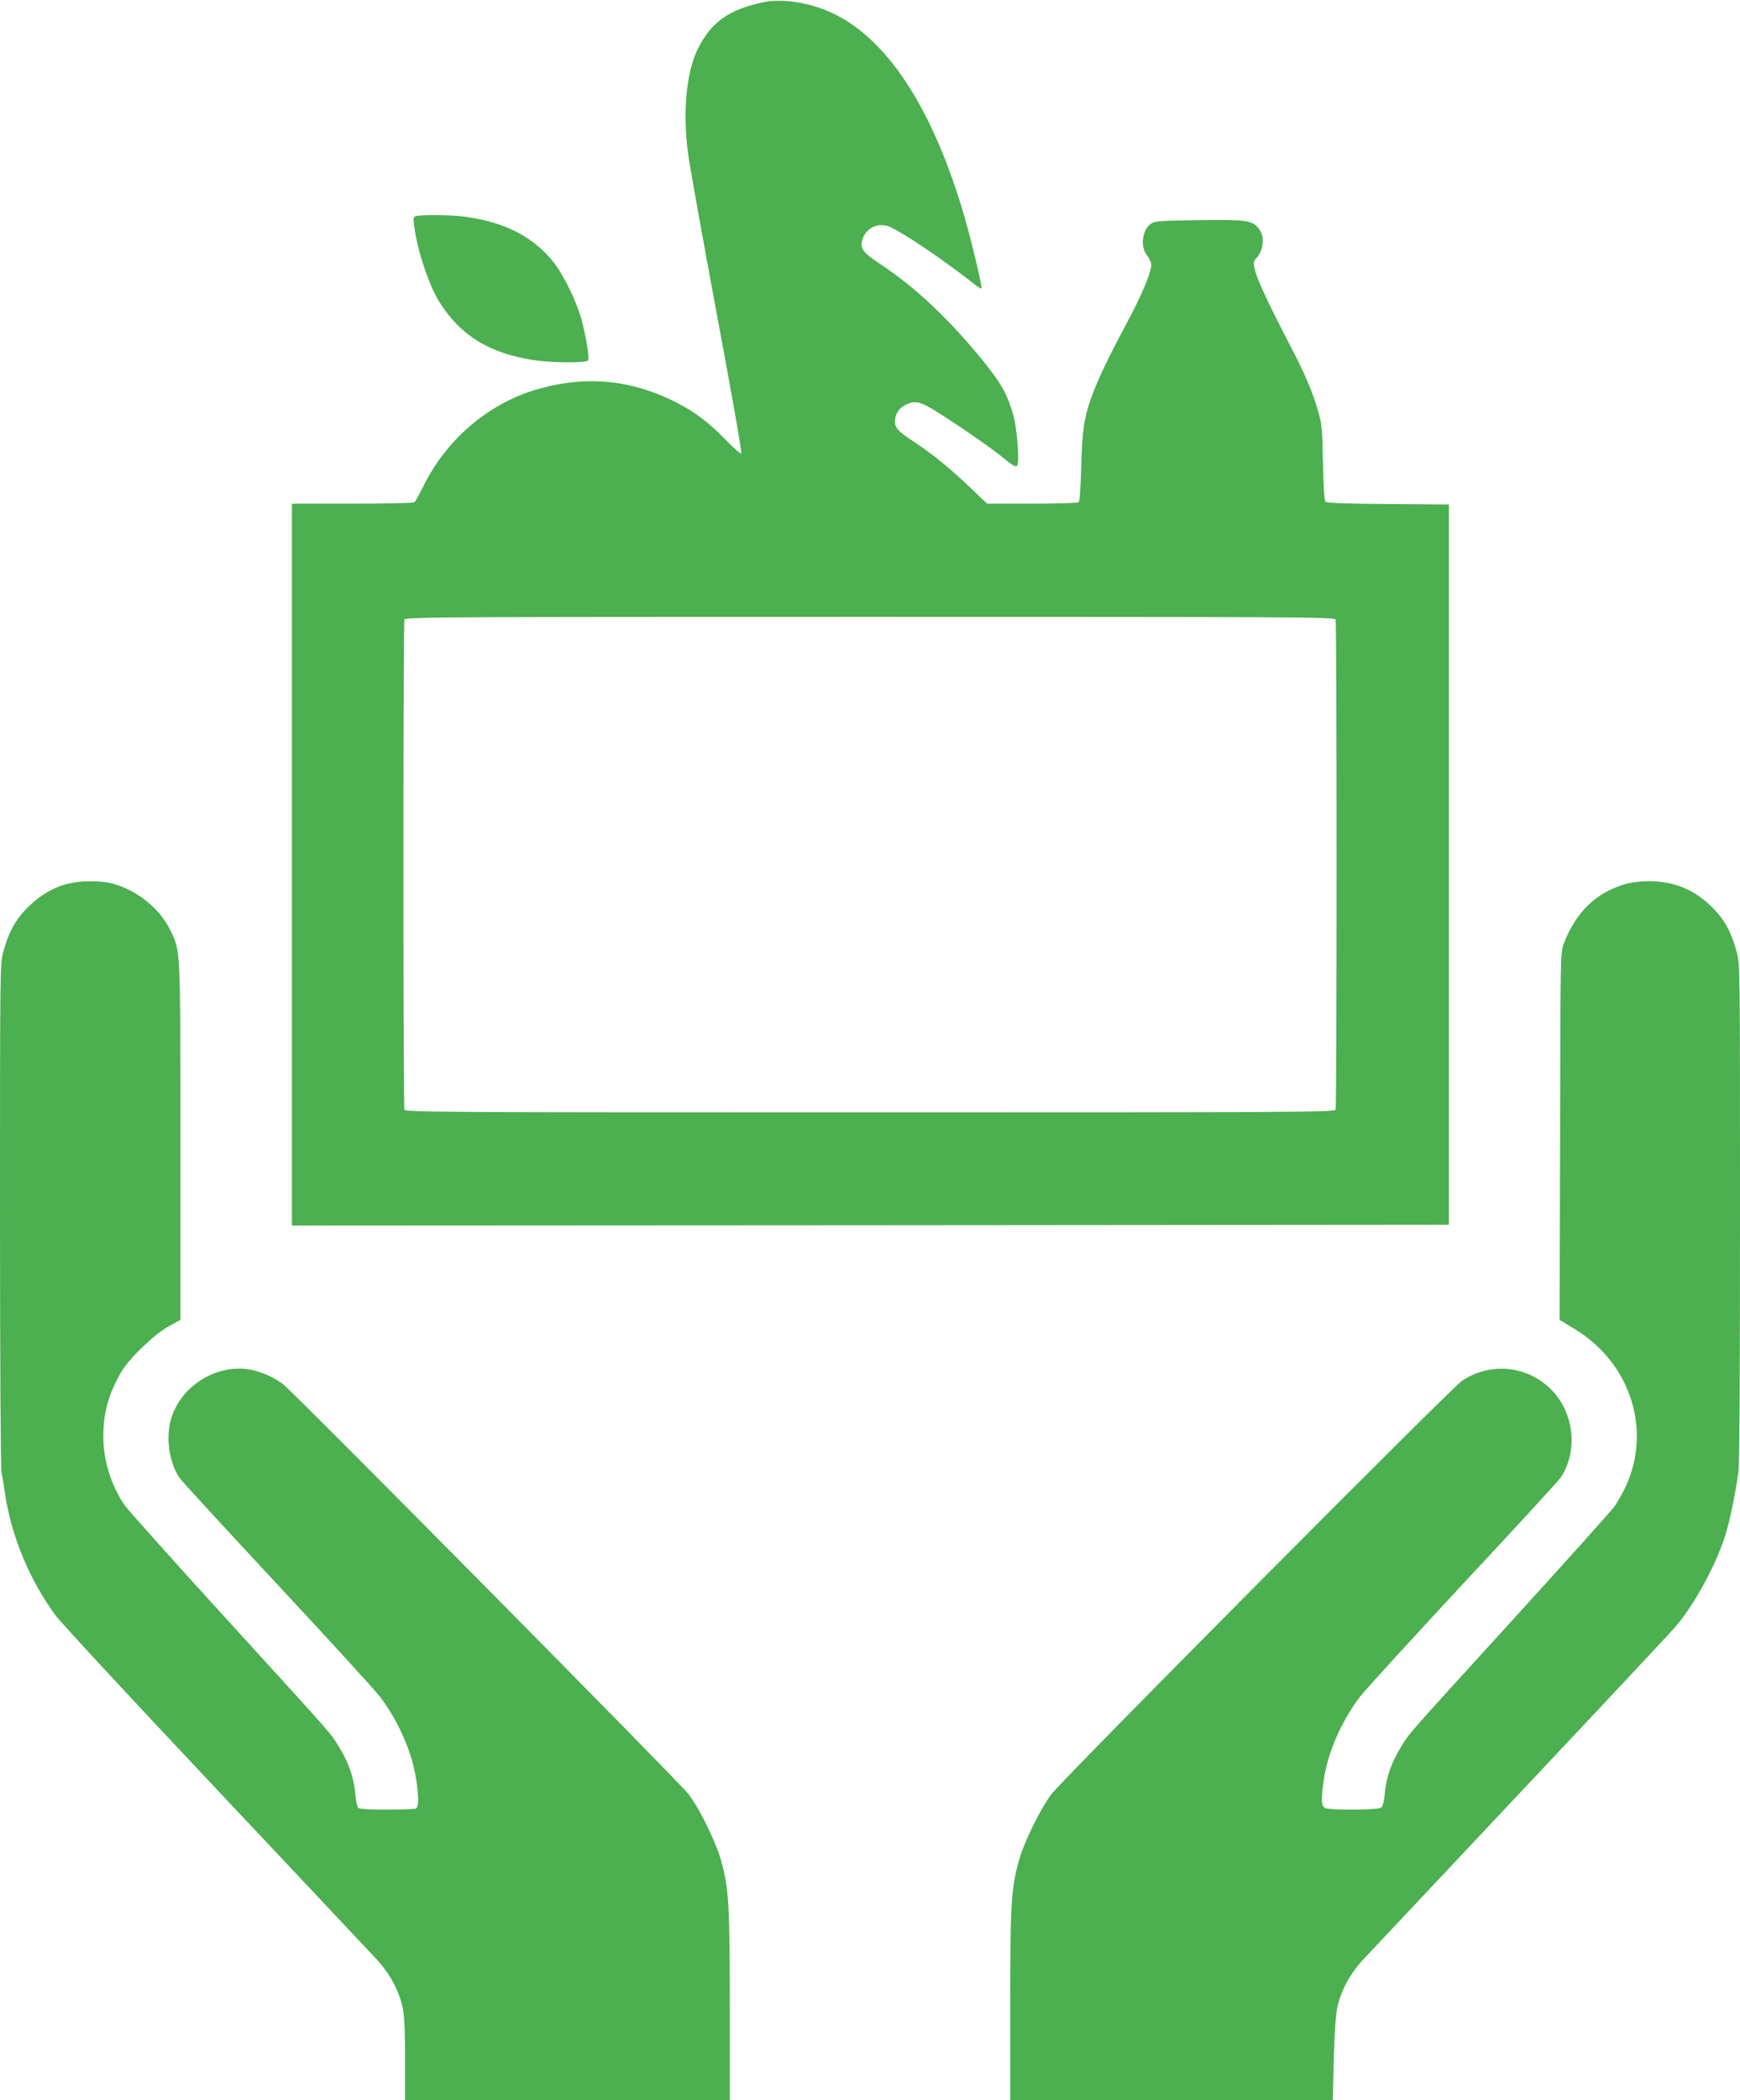
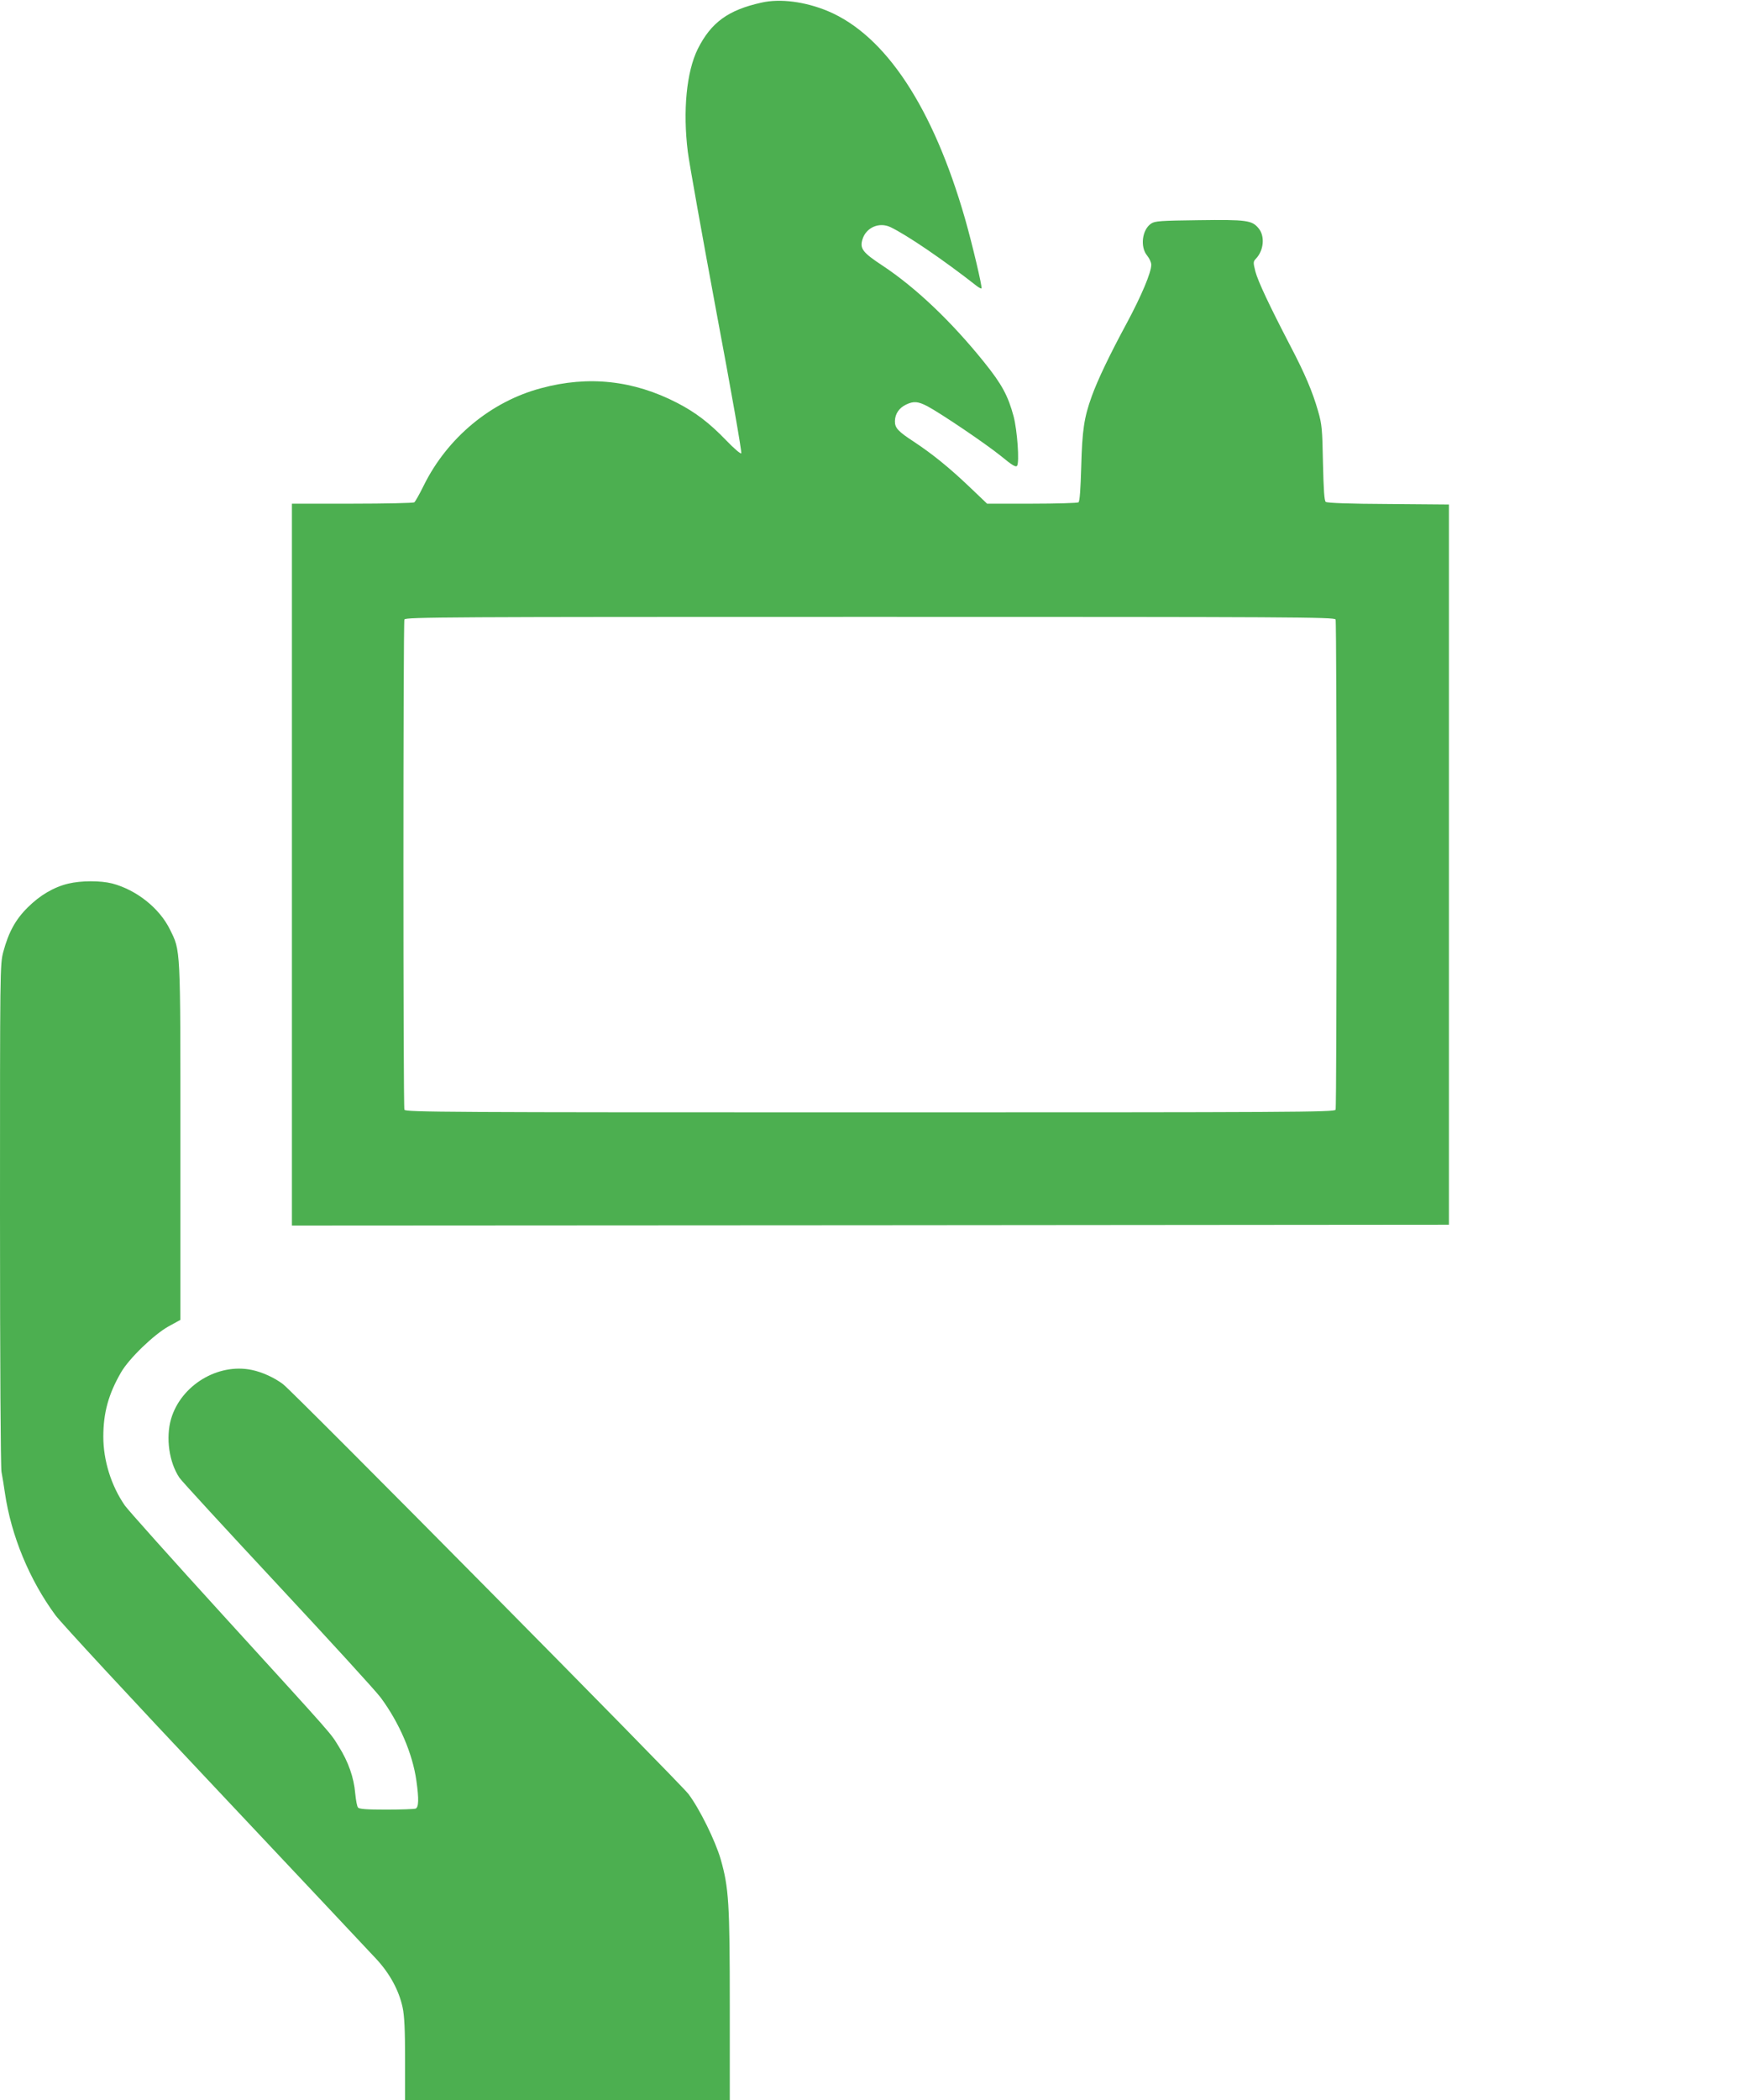
<svg xmlns="http://www.w3.org/2000/svg" version="1.0" width="1061pt" height="1280pt" viewBox="0 0 1061 1280" preserveAspectRatio="xMidYMid meet">
  <g transform="translate(0,1280) scale(0.1,-0.1)" fill="#4caf50" stroke="none">
    <path d="M4643 12784 c-203 -45 -307 -121 -388 -282 -69 -139 -92 -378 -61 -627 9 -71 88 -512 175 -980 88 -467 156 -854 151 -858 -4 -5 -45 30 -91 78 -102 106 -187 171 -299 229 -267 138 -542 168 -830 90 -306 -81 -572 -302 -716 -593 -26 -53 -52 -99 -58 -103 -6 -4 -176 -8 -378 -8 l-368 0 0 -2200 0 -2200 3528 2 3527 3 0 2195 0 2195 -369 3 c-235 1 -374 6 -382 13 -9 7 -13 73 -17 237 -4 206 -6 235 -30 317 -33 116 -80 227 -168 395 -130 250 -198 395 -214 455 -14 56 -14 60 4 79 48 51 55 138 15 185 -40 48 -72 53 -364 49 -233 -3 -268 -5 -291 -21 -55 -37 -68 -142 -24 -195 14 -17 25 -41 25 -56 0 -47 -59 -187 -149 -355 -105 -194 -178 -347 -214 -447 -47 -130 -58 -207 -64 -429 -4 -138 -9 -213 -17 -217 -6 -4 -134 -8 -284 -8 l-273 0 -107 102 c-126 120 -227 201 -337 274 -100 65 -119 86 -118 128 1 44 26 80 68 100 46 22 72 20 130 -10 84 -45 355 -228 449 -304 69 -57 90 -69 98 -59 15 22 1 215 -21 300 -34 127 -72 197 -179 330 -201 250 -418 456 -622 591 -120 79 -138 103 -121 159 22 72 101 107 170 75 99 -47 327 -202 528 -360 13 -10 26 -16 28 -14 6 6 -56 269 -100 423 -195 680 -485 1119 -836 1267 -139 58 -292 78 -406 52z m3501 -3760 c8 -20 8 -2968 0 -2988 -6 -15 -265 -16 -2839 -16 -2574 0 -2833 1 -2839 16 -8 20 -8 2968 0 2988 6 15 265 16 2839 16 2574 0 2833 -1 2839 -16z" />
-     <path d="M2537 11483 c-16 -4 -18 -12 -12 -56 18 -150 92 -371 157 -472 130 -204 307 -311 580 -351 109 -16 309 -17 324 -1 10 10 -13 153 -42 256 -32 112 -110 270 -171 346 -124 153 -295 241 -538 274 -75 11 -263 13 -298 4z" />
    <path d="M416 7414 c-88 -21 -173 -71 -247 -145 -75 -74 -117 -152 -149 -271 -20 -76 -20 -102 -20 -1596 0 -914 4 -1540 9 -1573 6 -30 15 -88 21 -129 38 -260 149 -529 308 -745 32 -44 470 -517 973 -1050 503 -534 946 -1005 985 -1047 82 -89 137 -191 159 -294 11 -50 15 -139 15 -316 l0 -248 990 0 990 0 0 574 c0 625 -6 719 -55 892 -33 114 -129 309 -197 399 -50 67 -2407 2449 -2472 2498 -51 39 -127 74 -191 87 -207 43 -432 -94 -492 -299 -33 -115 -12 -264 51 -358 14 -21 284 -314 598 -651 315 -338 599 -648 630 -690 113 -153 194 -341 217 -506 16 -112 14 -163 -5 -170 -9 -3 -89 -6 -179 -6 -118 0 -165 3 -172 13 -6 6 -13 45 -17 86 -8 96 -42 193 -100 285 -55 88 -4 31 -707 802 -311 341 -580 642 -598 668 -83 120 -131 274 -131 419 0 145 31 259 108 392 49 85 200 230 289 280 l73 40 0 1085 c0 1200 2 1161 -64 1295 -64 130 -204 241 -352 280 -71 18 -189 18 -268 -1z" />
-     <path d="M9923 7415 c-185 -50 -312 -170 -387 -365 -21 -55 -21 -60 -23 -1175 l-3 -1120 91 -55 c340 -206 472 -612 313 -959 -19 -40 -50 -96 -70 -124 -20 -27 -289 -327 -598 -666 -696 -764 -647 -709 -702 -797 -58 -93 -92 -189 -100 -285 -4 -49 -12 -78 -22 -87 -20 -15 -314 -17 -343 -2 -23 13 -24 50 -8 166 23 165 104 354 217 506 31 42 315 352 629 690 315 337 584 630 599 651 108 160 83 397 -57 537 -146 147 -371 169 -544 54 -65 -43 -2434 -2427 -2503 -2519 -68 -90 -164 -285 -197 -399 -49 -173 -55 -267 -55 -892 l0 -574 983 0 984 0 6 248 c4 160 12 272 22 317 22 103 77 205 159 293 39 42 474 504 966 1027 492 522 916 975 941 1005 115 138 239 365 297 545 28 86 57 224 81 383 8 50 11 535 11 1587 0 1491 0 1517 -20 1593 -32 119 -74 197 -149 271 -110 110 -236 161 -391 160 -41 0 -98 -7 -127 -14z" />
  </g>
</svg>